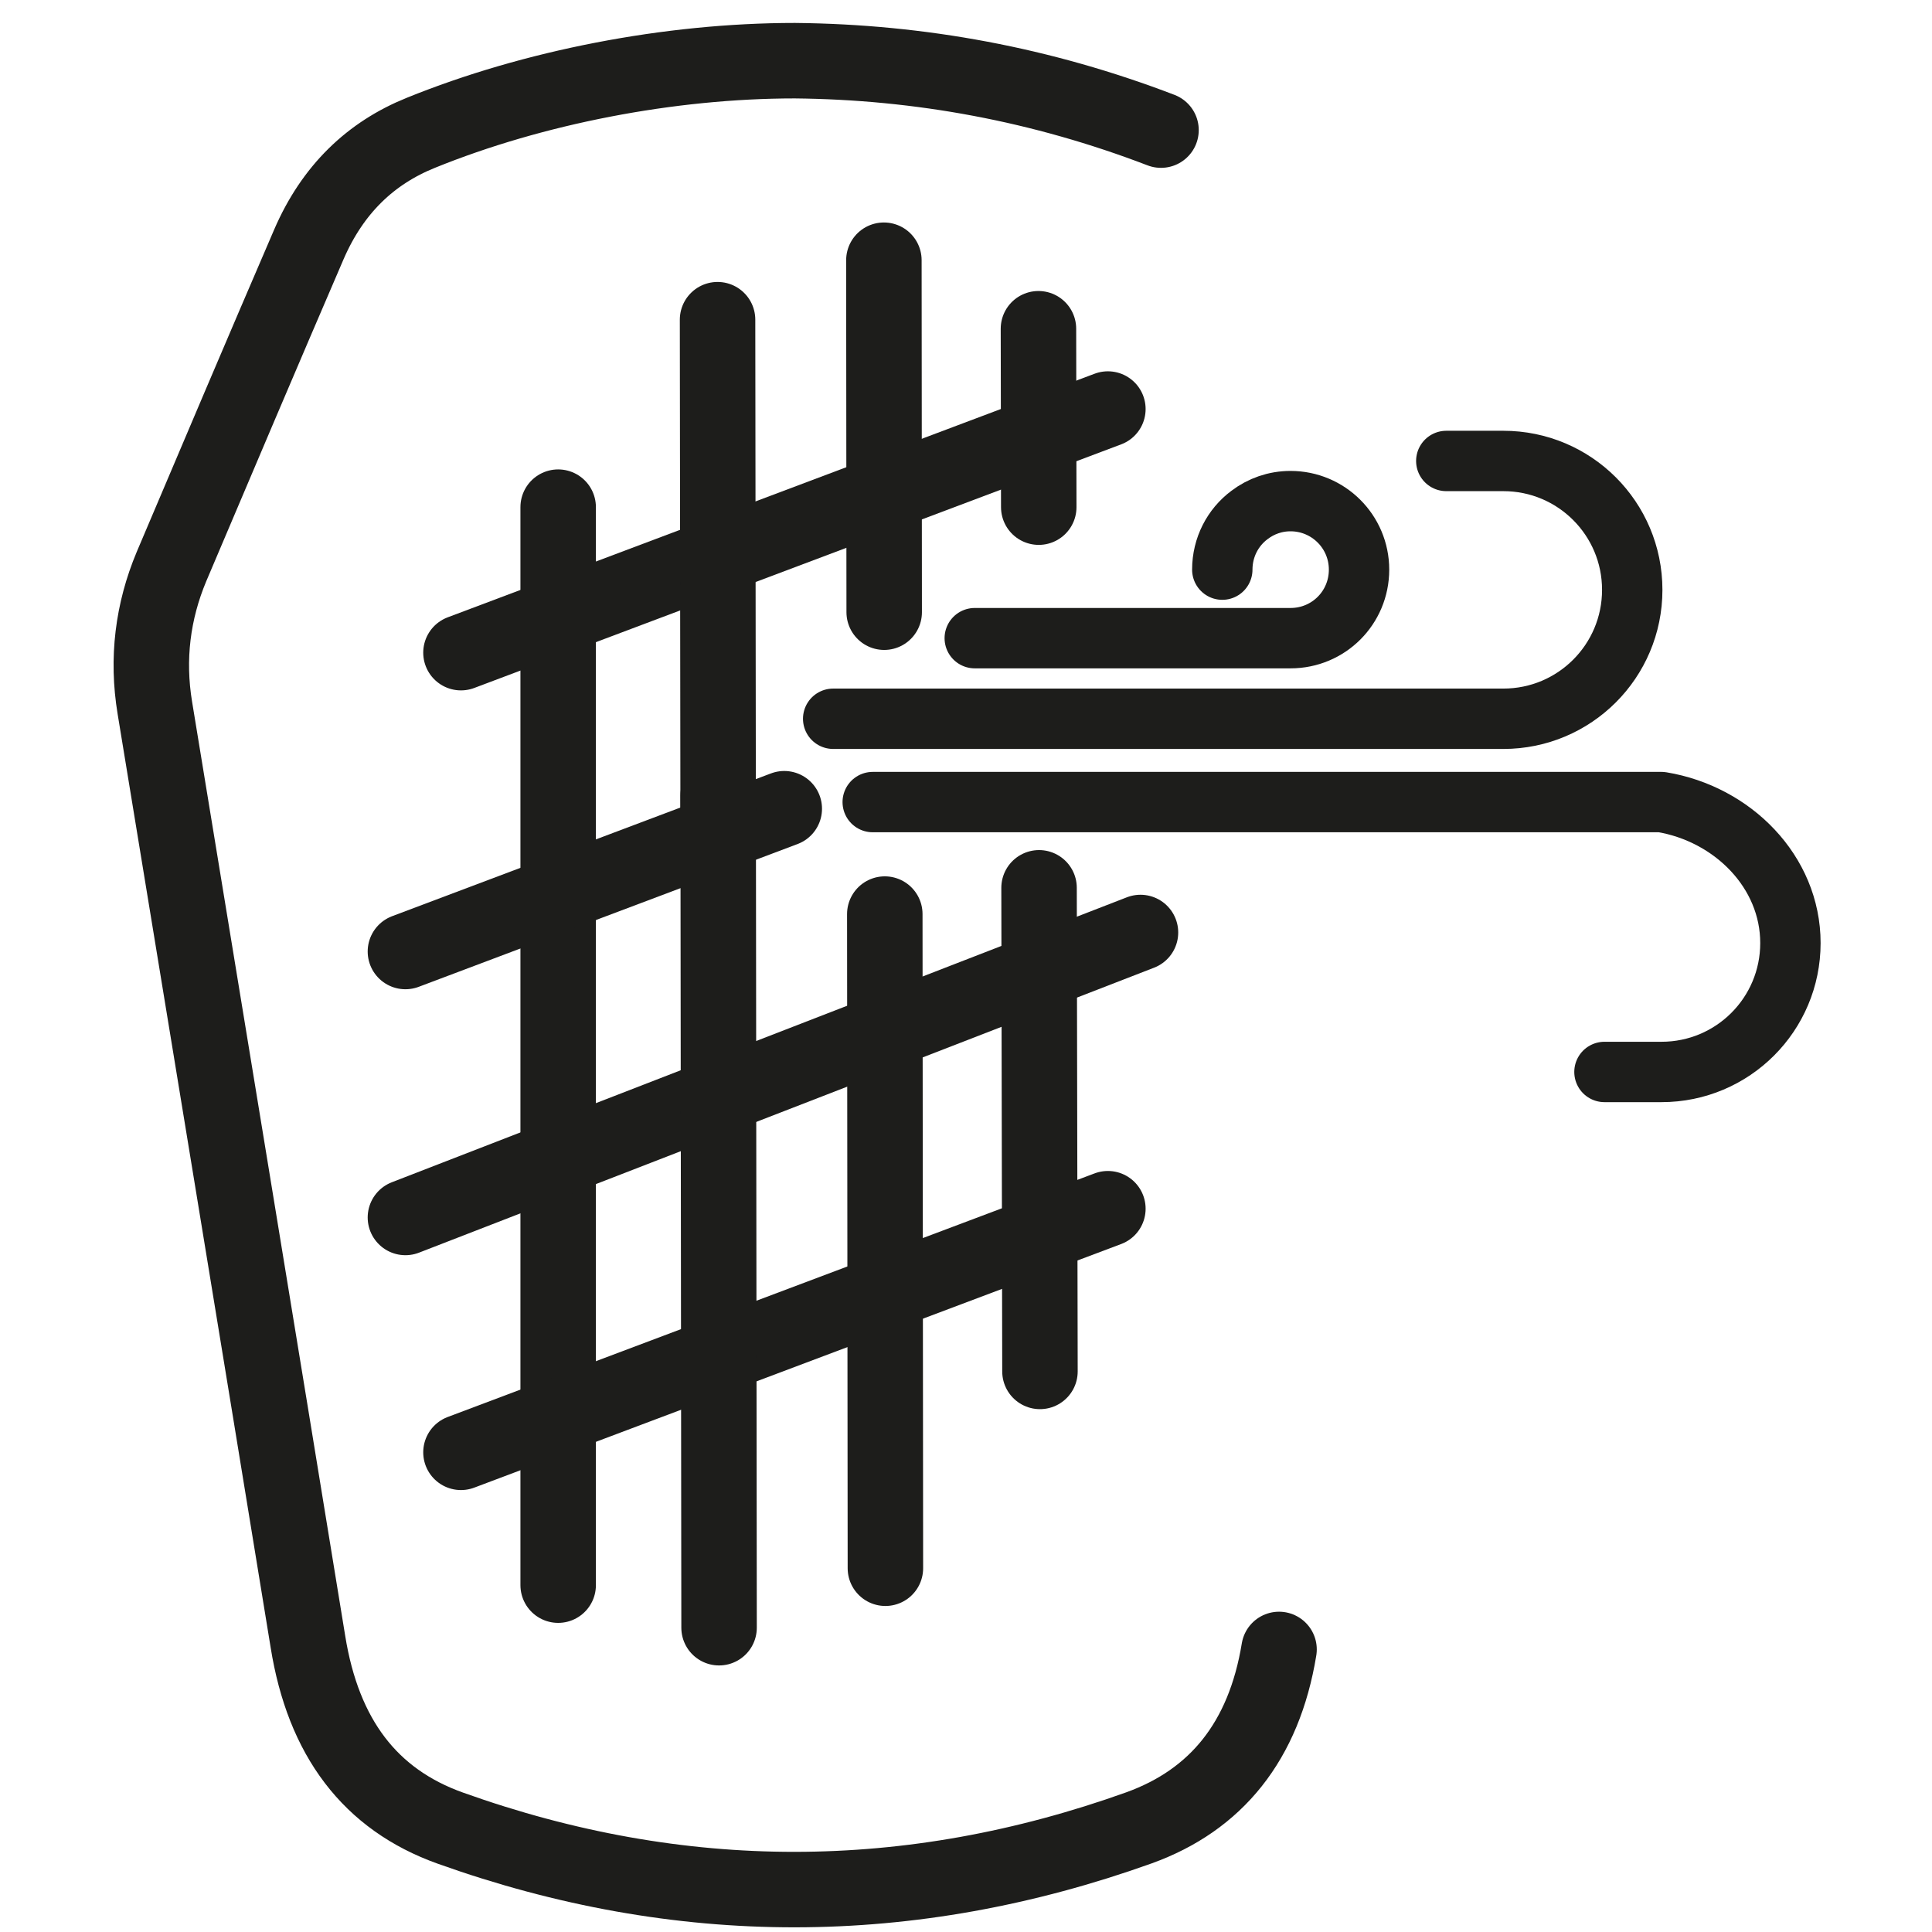
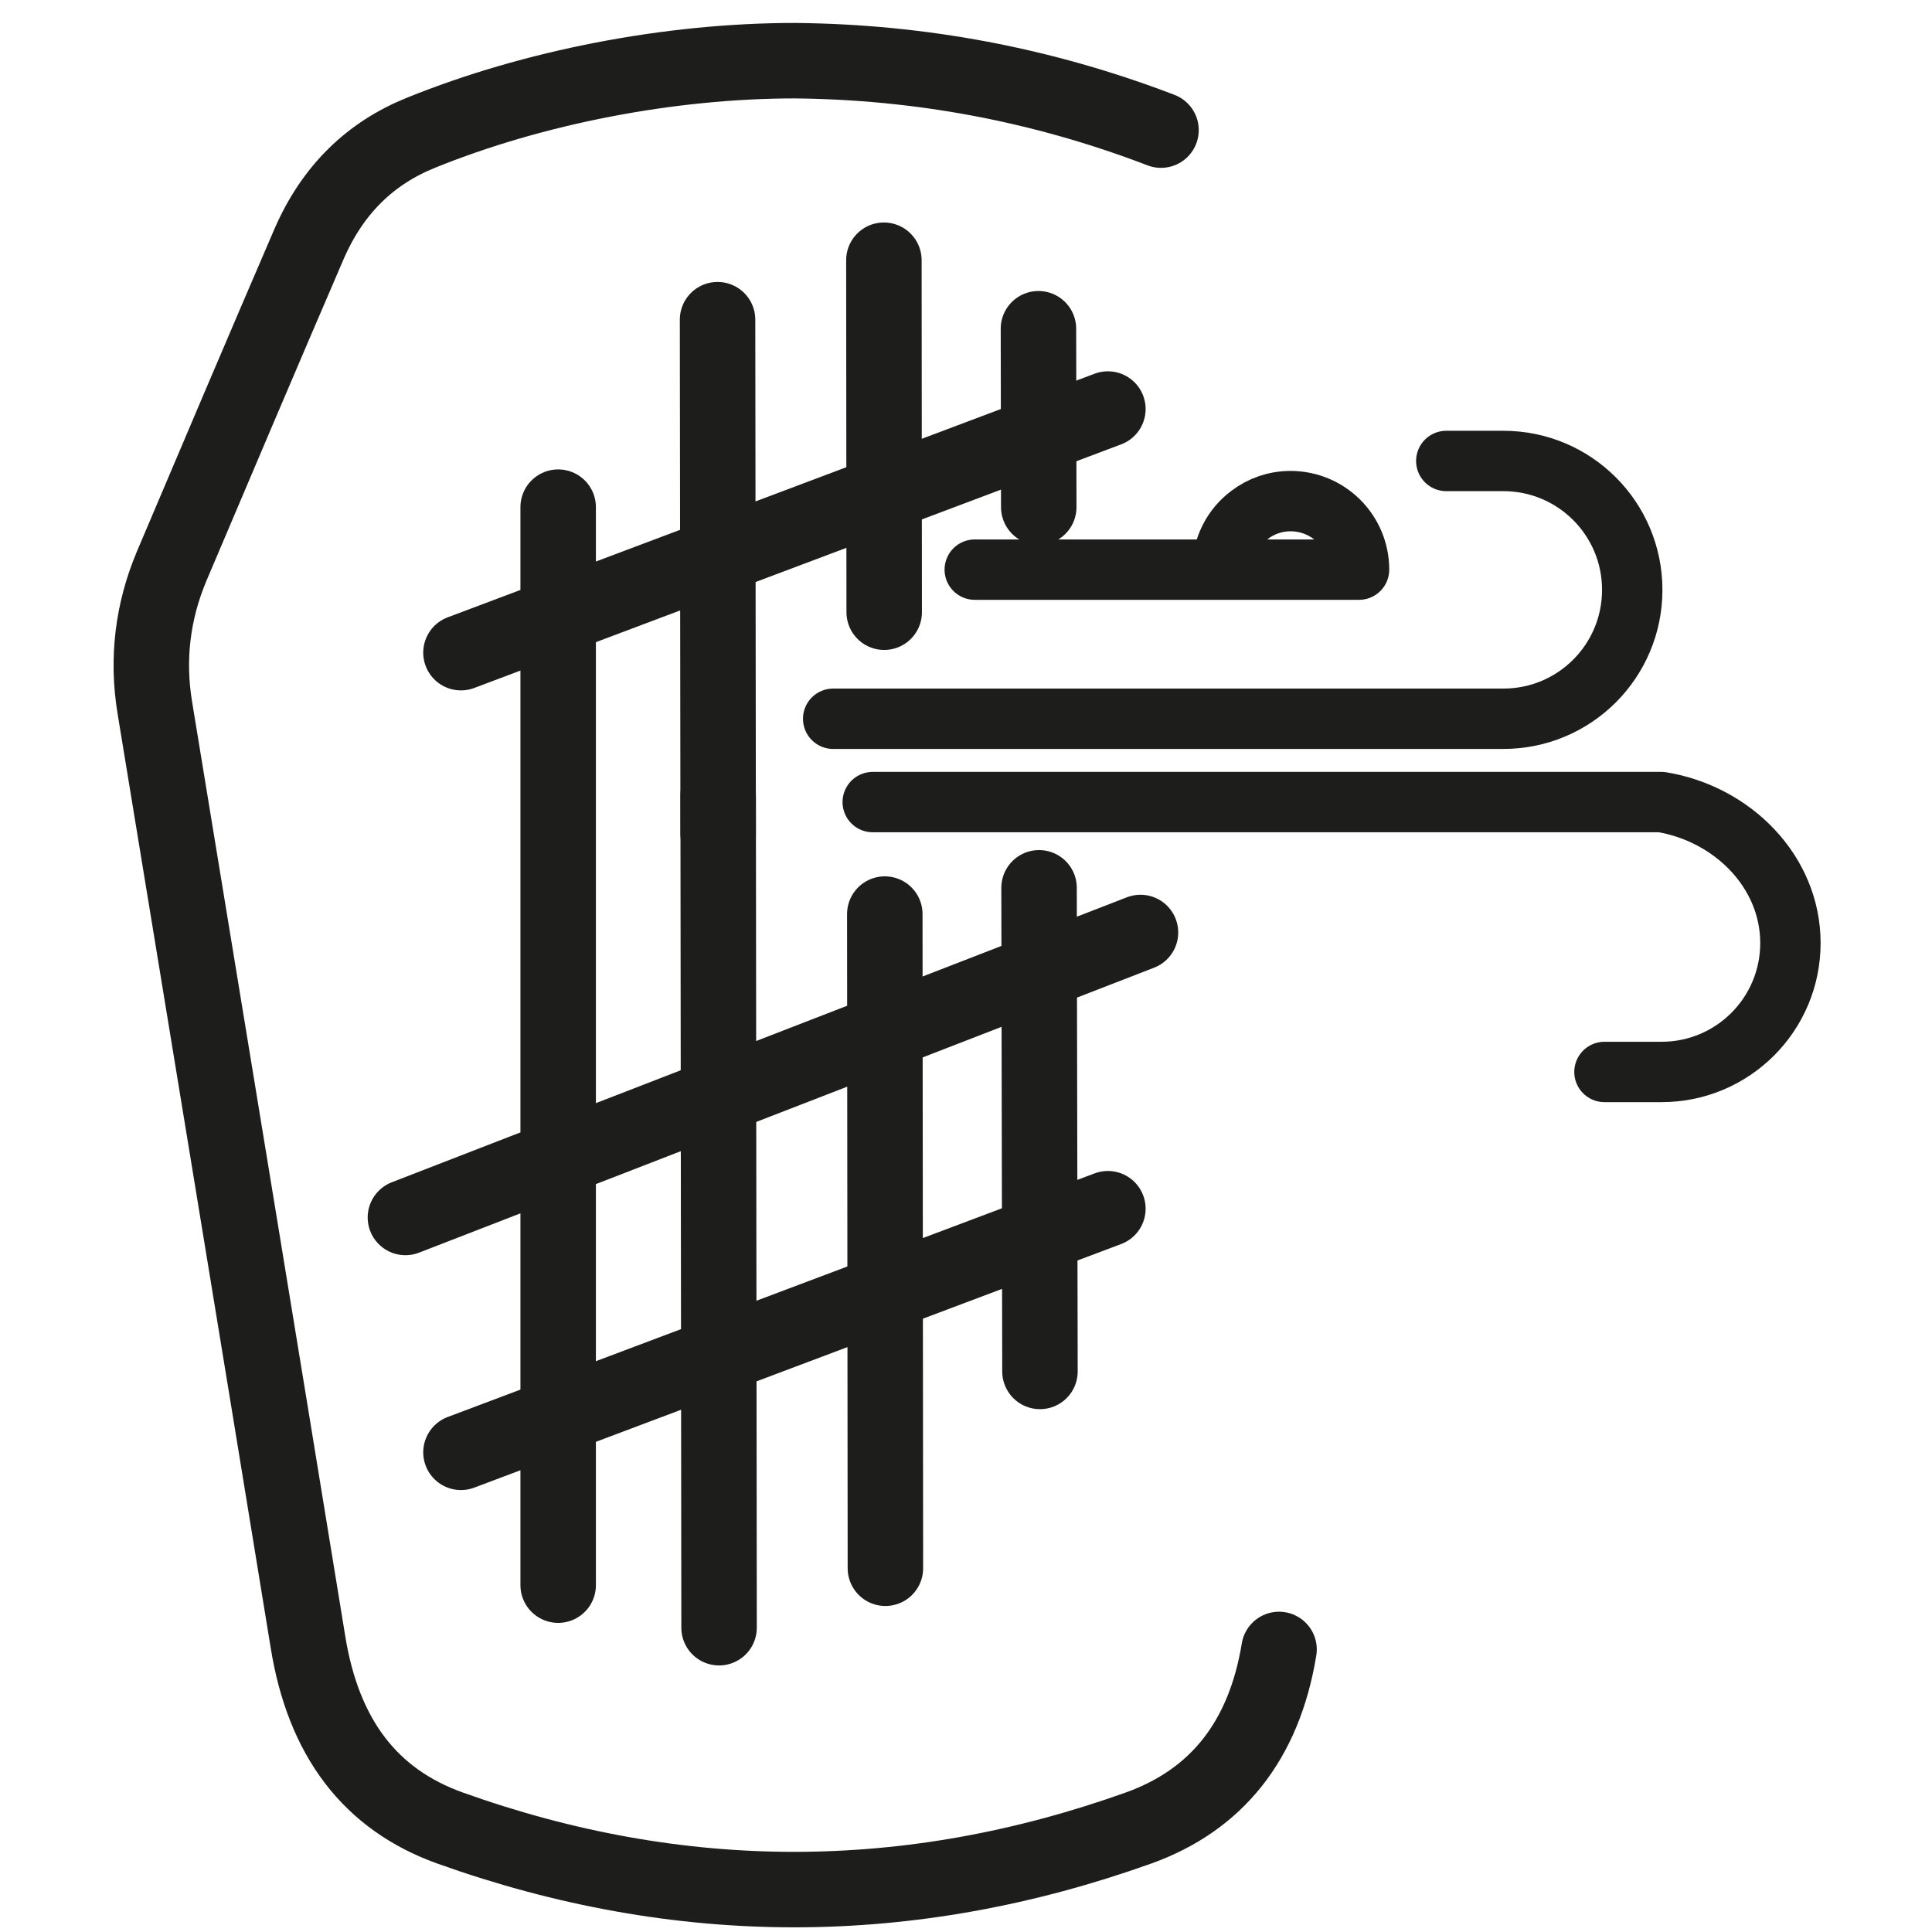
<svg xmlns="http://www.w3.org/2000/svg" width="64" height="64" viewBox="0 0 64 64" fill="none">
  <g clip-path="url(#clip0_166_1452)">
    <path d="M42.37 54.64C41.87 57.69 40.28 59.63 37.73 60.55C30.13 63.27 22.53 63.28 14.92 60.56C12.26 59.61 10.71 57.56 10.2 54.38C8.52 44.07 6.82 33.76 5.13 23.45C4.86 21.82 5.06 20.25 5.68 18.77C7.19 15.21 8.7 11.65 10.23 8.1C11.02 6.27 12.28 5.07 13.94 4.4C17.66 2.89 22.18 2.01 26.33 2.01C30.48 2.05 34.52 2.8 38.46 4.31" stroke="#1D1D1B" stroke-width="2.5" stroke-linecap="round" stroke-linejoin="round" />
    <path d="M27.6 23.81H49.8C52.16 23.81 54.07 21.9 54.07 19.54C54.07 17.18 52.16 15.27 49.8 15.27H47.91" stroke="#1D1D1B" stroke-width="2" stroke-linecap="round" stroke-linejoin="round" />
    <path d="M28.91 26.57H55.04C57.4 26.96 59.31 28.88 59.31 31.24C59.31 33.6 57.4 35.51 55.04 35.51H53.15" stroke="#1D1D1B" stroke-width="2" stroke-linecap="round" stroke-linejoin="round" />
-     <path d="M40.49 18.87C40.49 18.13 40.84 17.47 41.39 17.06C41.77 16.77 42.24 16.6 42.75 16.6C44 16.6 45.02 17.61 45.02 18.87C45.02 20.13 44.01 21.14 42.75 21.14H32.29" stroke="#1D1D1B" stroke-width="2" stroke-linecap="round" stroke-linejoin="round" />
+     <path d="M40.49 18.87C40.49 18.13 40.84 17.47 41.39 17.06C41.77 16.77 42.24 16.6 42.75 16.6C44 16.6 45.02 17.61 45.02 18.87H32.29" stroke="#1D1D1B" stroke-width="2" stroke-linecap="round" stroke-linejoin="round" />
    <path d="M18.49 52.51V16.8" stroke="#1D1D1B" stroke-width="2.5" stroke-linecap="round" stroke-linejoin="round" />
    <path d="M15.27 21.62L36.7 13.55" stroke="#1D1D1B" stroke-width="2.5" stroke-linecap="round" stroke-linejoin="round" />
    <path d="M15.27 48.11L36.7 40.04" stroke="#1D1D1B" stroke-width="2.5" stroke-linecap="round" stroke-linejoin="round" />
-     <path d="M13.43 31.52L25.98 26.79" stroke="#1D1D1B" stroke-width="2.5" stroke-linecap="round" stroke-linejoin="round" />
    <path d="M13.43 40.33L37.78 30.89" stroke="#1D1D1B" stroke-width="2.5" stroke-linecap="round" stroke-linejoin="round" />
    <path d="M23.79 27.61L23.77 10.59" stroke="#1D1D1B" stroke-width="2.5" stroke-linecap="round" stroke-linejoin="round" />
    <path d="M23.82 53.92L23.79 26.35" stroke="#1D1D1B" stroke-width="2.5" stroke-linecap="round" stroke-linejoin="round" />
    <path d="M29.29 20.28L29.28 8.62" stroke="#1D1D1B" stroke-width="2.5" stroke-linecap="round" stroke-linejoin="round" />
    <path d="M29.33 51.95L29.31 30.28" stroke="#1D1D1B" stroke-width="2.5" stroke-linecap="round" stroke-linejoin="round" />
    <path d="M34.41 16.8L34.4 10.89" stroke="#1D1D1B" stroke-width="2.5" stroke-linecap="round" stroke-linejoin="round" />
    <path d="M34.45 45.43L34.42 29.41" stroke="#1D1D1B" stroke-width="2.5" stroke-linecap="round" stroke-linejoin="round" />
  </g>
  <defs>
    <clipPath id="clip0_166_1452">
      <rect width="58" height="64" fill="white" transform="translate(3)" />
    </clipPath>
  </defs>
</svg>